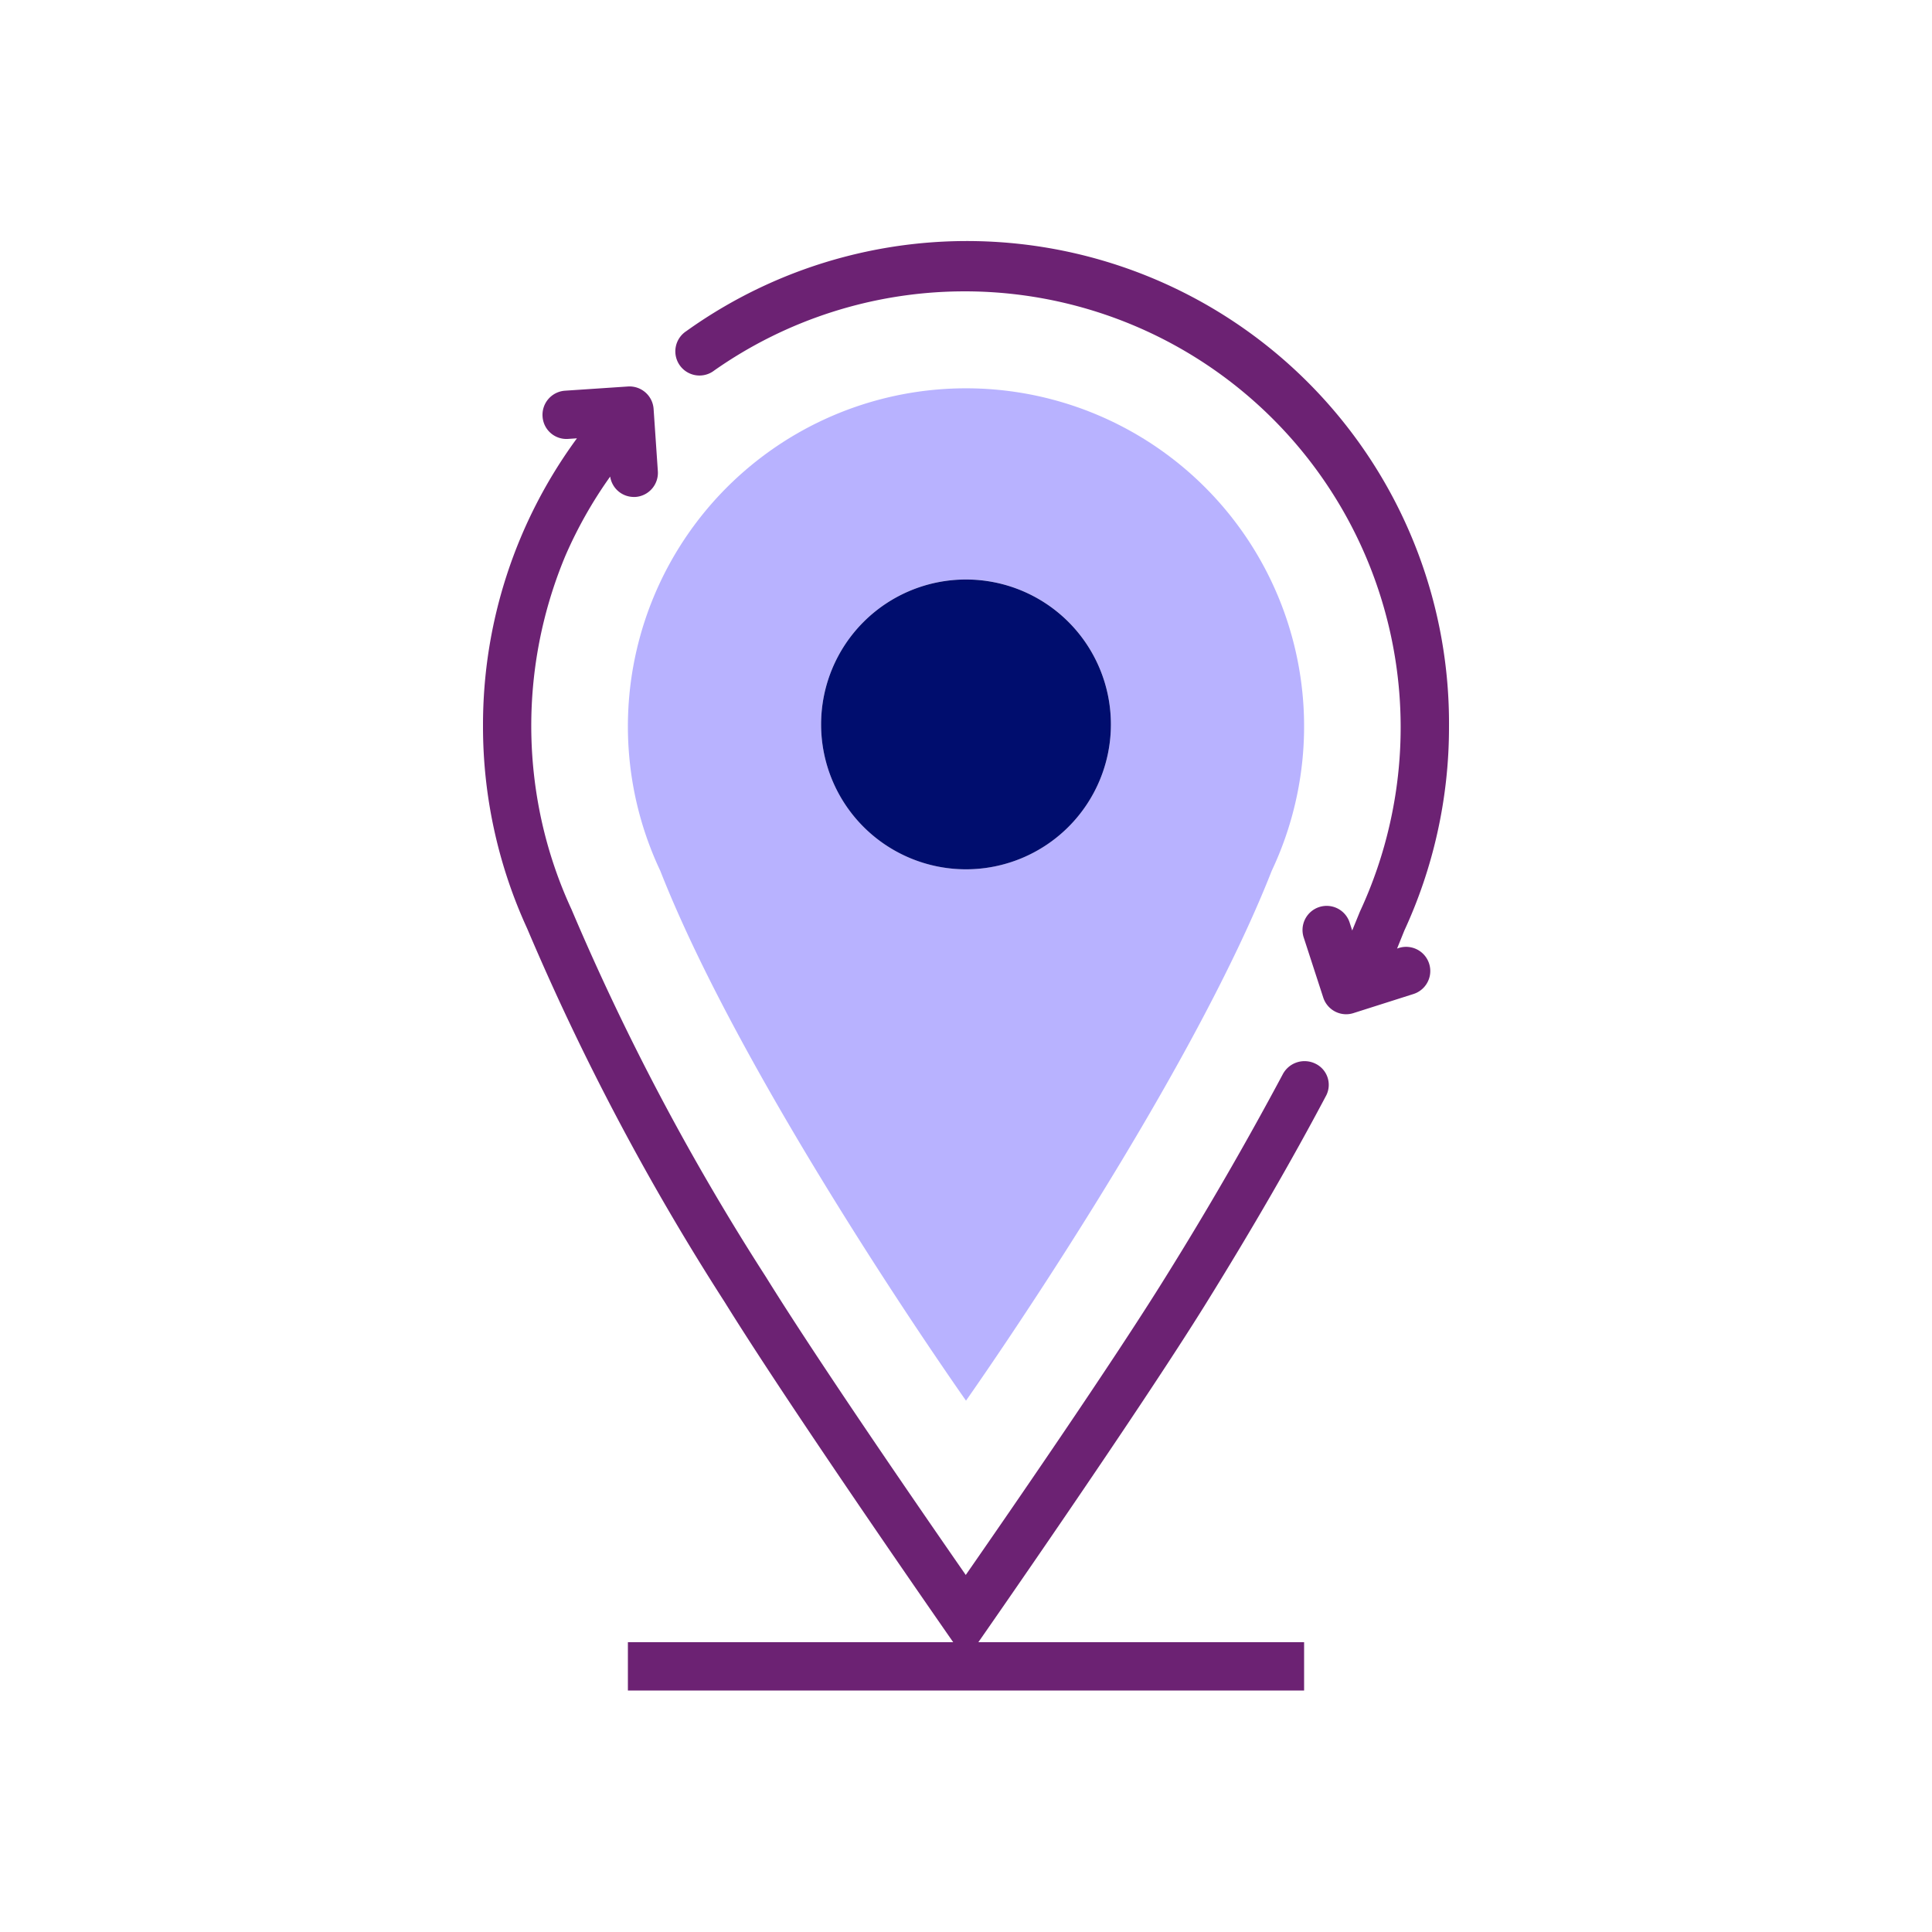
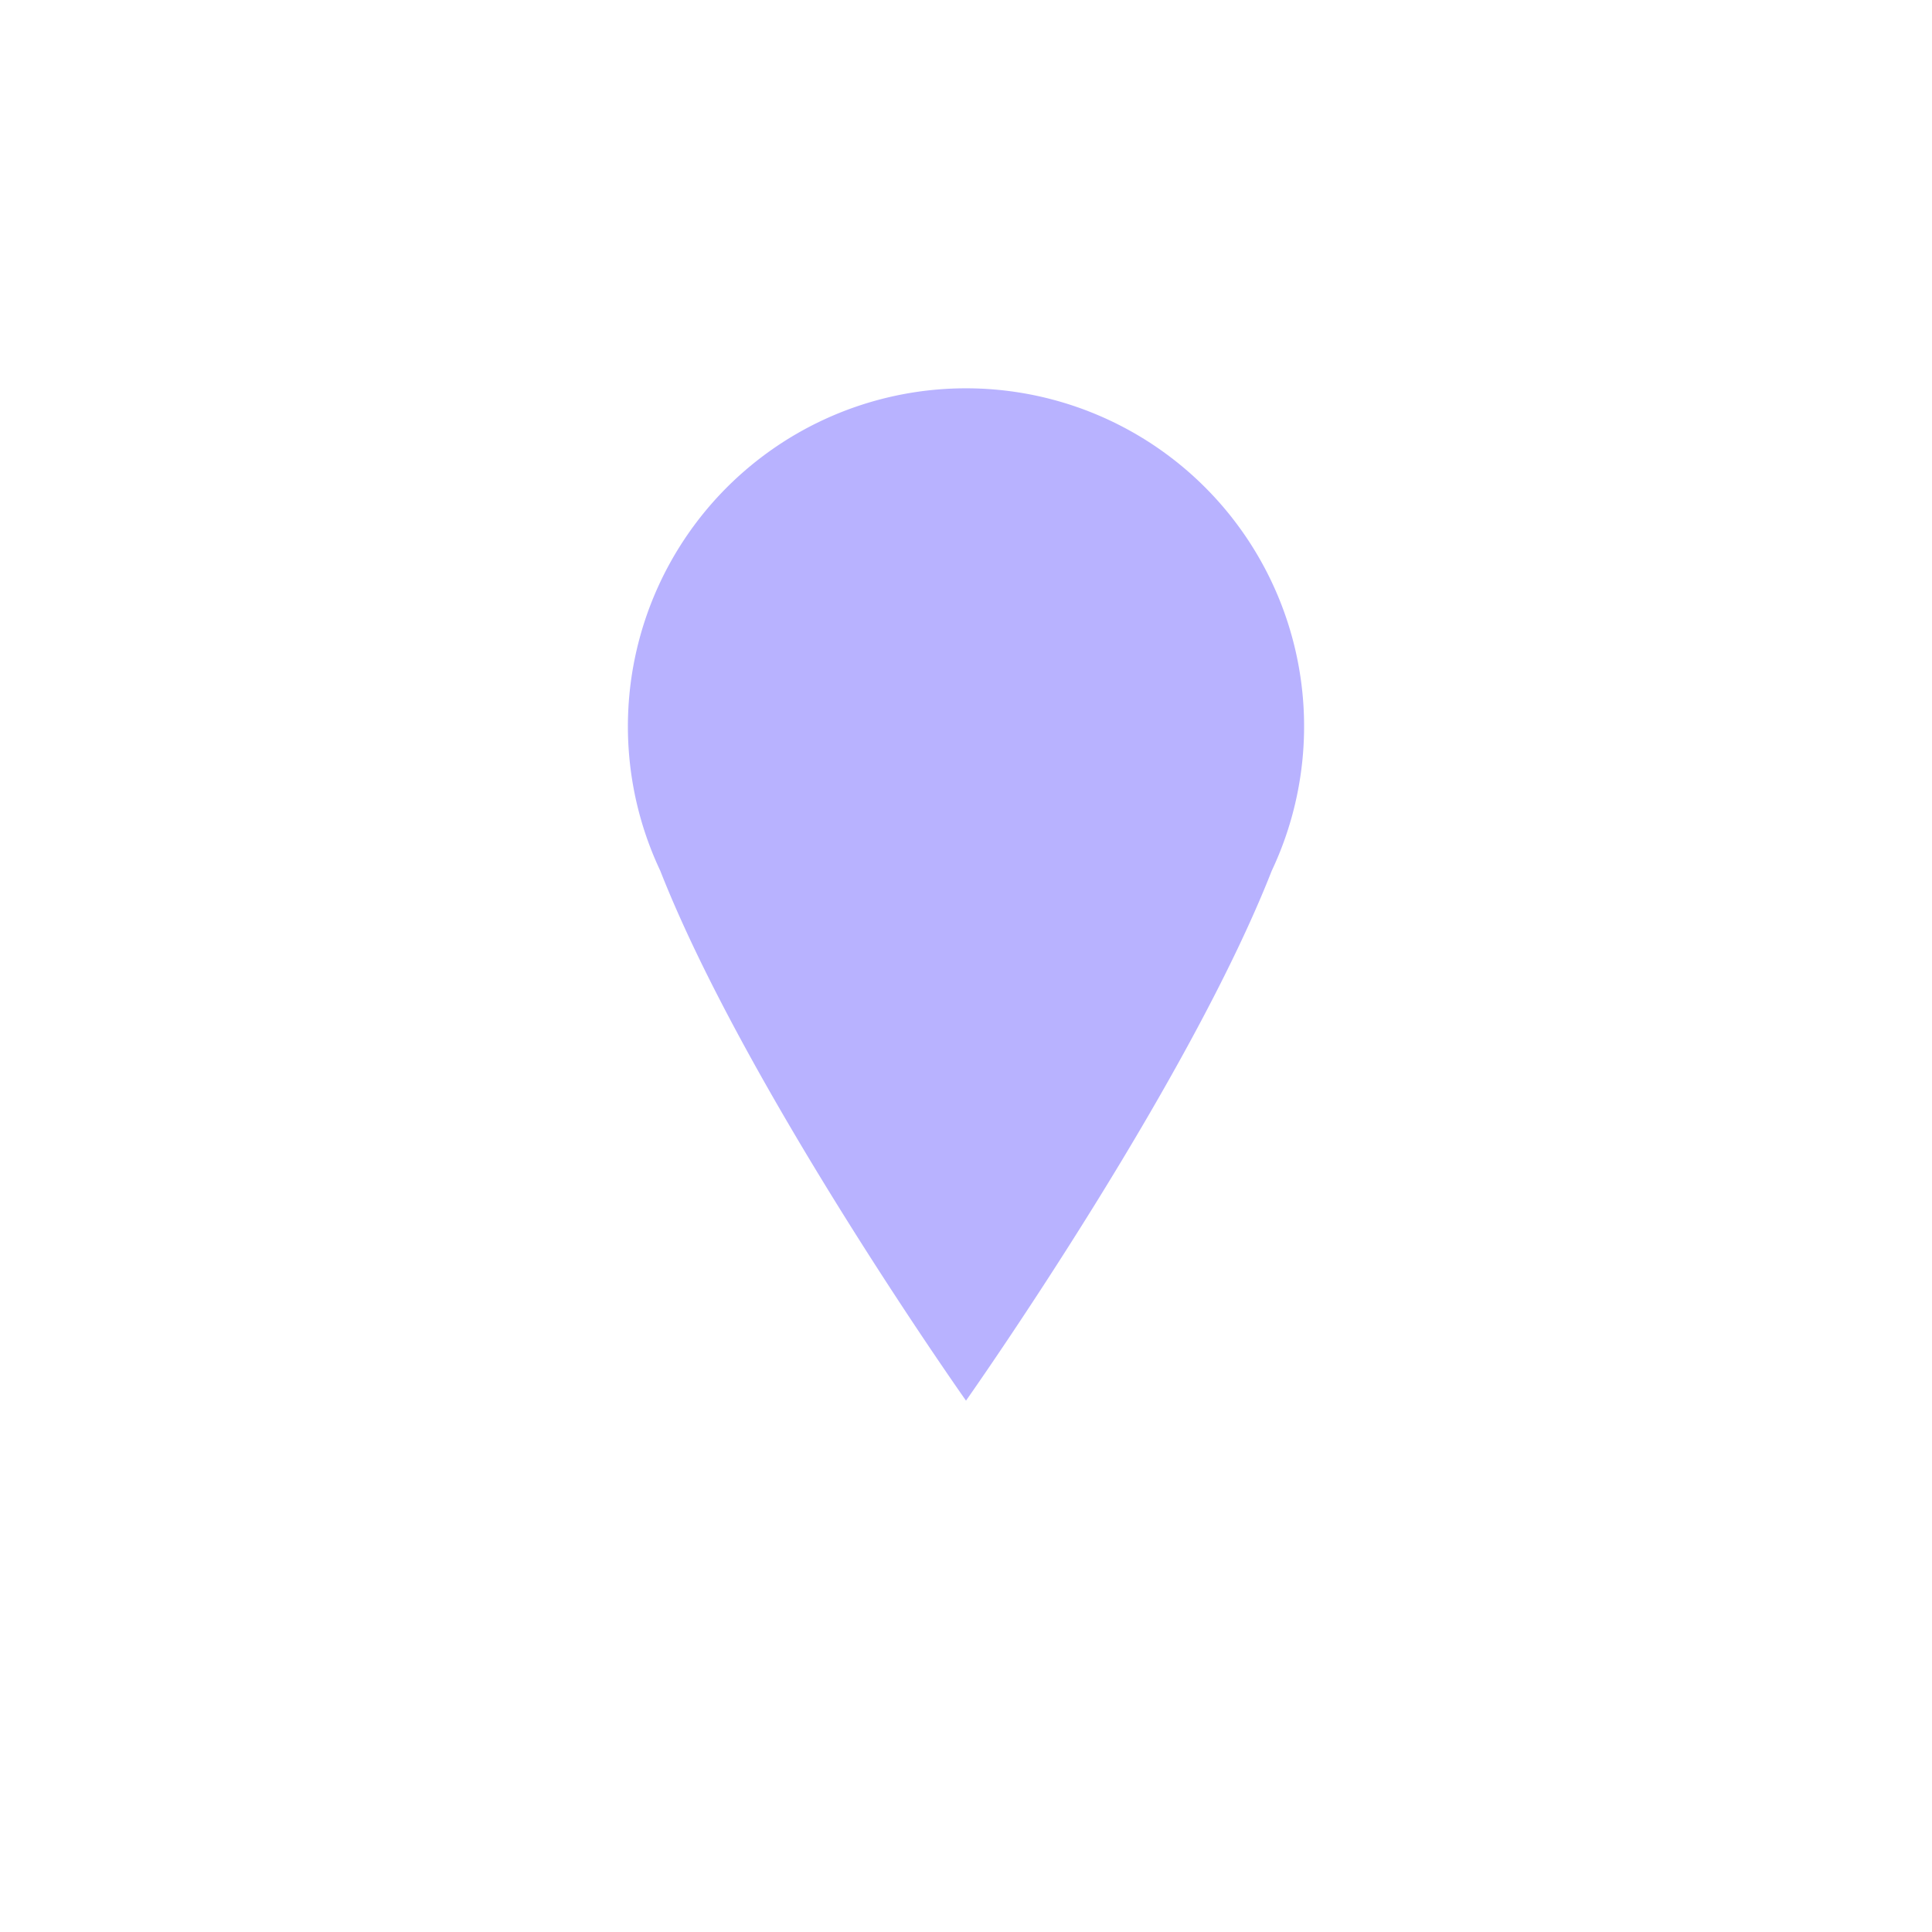
<svg xmlns="http://www.w3.org/2000/svg" viewBox="0 0 40 40" focusable="false" aria-hidden="true">
-   <path fill="none" d="M0 0h40v40H0z" />
  <g data-name="Icon Purple">
-     <path d="M13.67 18.028c1.723 4.388 6.042 10.562 6.33 10.971.288-.41 4.607-6.583 6.33-10.971a7 7 0 1 0-12.66 0M20 11.997a3 3 0 1 1-3 3 3 3 0 0 1 3-3" fill="#b8b2ff" />
-     <path d="M20 17.998a3 3 0 1 0-3-3 3 3 0 0 0 3 3" fill="#000d6e" />
-     <path d="M29.752 17.274A10 10 0 0 0 30 15.042a9.981 9.981 0 0 0-15.791-8.186.5.5 0 1 0 .582.812 9.026 9.026 0 0 1 13.985 9.385 9 9 0 0 1-.62 1.82l-.16.392-.049-.151a.5.5 0 1 0-.951.308l.4 1.23a.5.5 0 0 0 .475.347.5.5 0 0 0 .151-.024l1.242-.395a.5.5 0 0 0-.303-.953l-.036.012.15-.372a10 10 0 0 0 .677-1.993M27.234 22.022a.51.51 0 0 0-.679.226 72 72 0 0 1-2.42 4.187c-1.108 1.787-3.245 4.884-4.14 6.173-.894-1.288-3.031-4.386-4.139-6.173a50.5 50.5 0 0 1-4.023-7.606 9 9 0 0 1-.61-1.793 9.13 9.13 0 0 1 .483-5.53 9 9 0 0 1 .927-1.639.496.496 0 0 0 .487.422h.034a.5.5 0 0 0 .466-.534l-.088-1.29A.5.5 0 0 0 13 8.002l-1.301.087a.5.5 0 0 0-.466.532.495.495 0 0 0 .532.466l.18-.012A10.02 10.02 0 0 0 10 15.025a10 10 0 0 0 .248 2.232 10 10 0 0 0 .666 1.966 51.4 51.4 0 0 0 4.093 7.74C16.438 29.272 19.735 34 19.735 34H13v1h14v-1h-6.744s3.297-4.728 4.728-7.038q1.42-2.29 2.476-4.286a.486.486 0 0 0-.226-.654" fill="#6c2273" />
+     <path d="M13.67 18.028c1.723 4.388 6.042 10.562 6.33 10.971.288-.41 4.607-6.583 6.33-10.971a7 7 0 1 0-12.66 0M20 11.997" fill="#b8b2ff" />
  </g>
</svg>